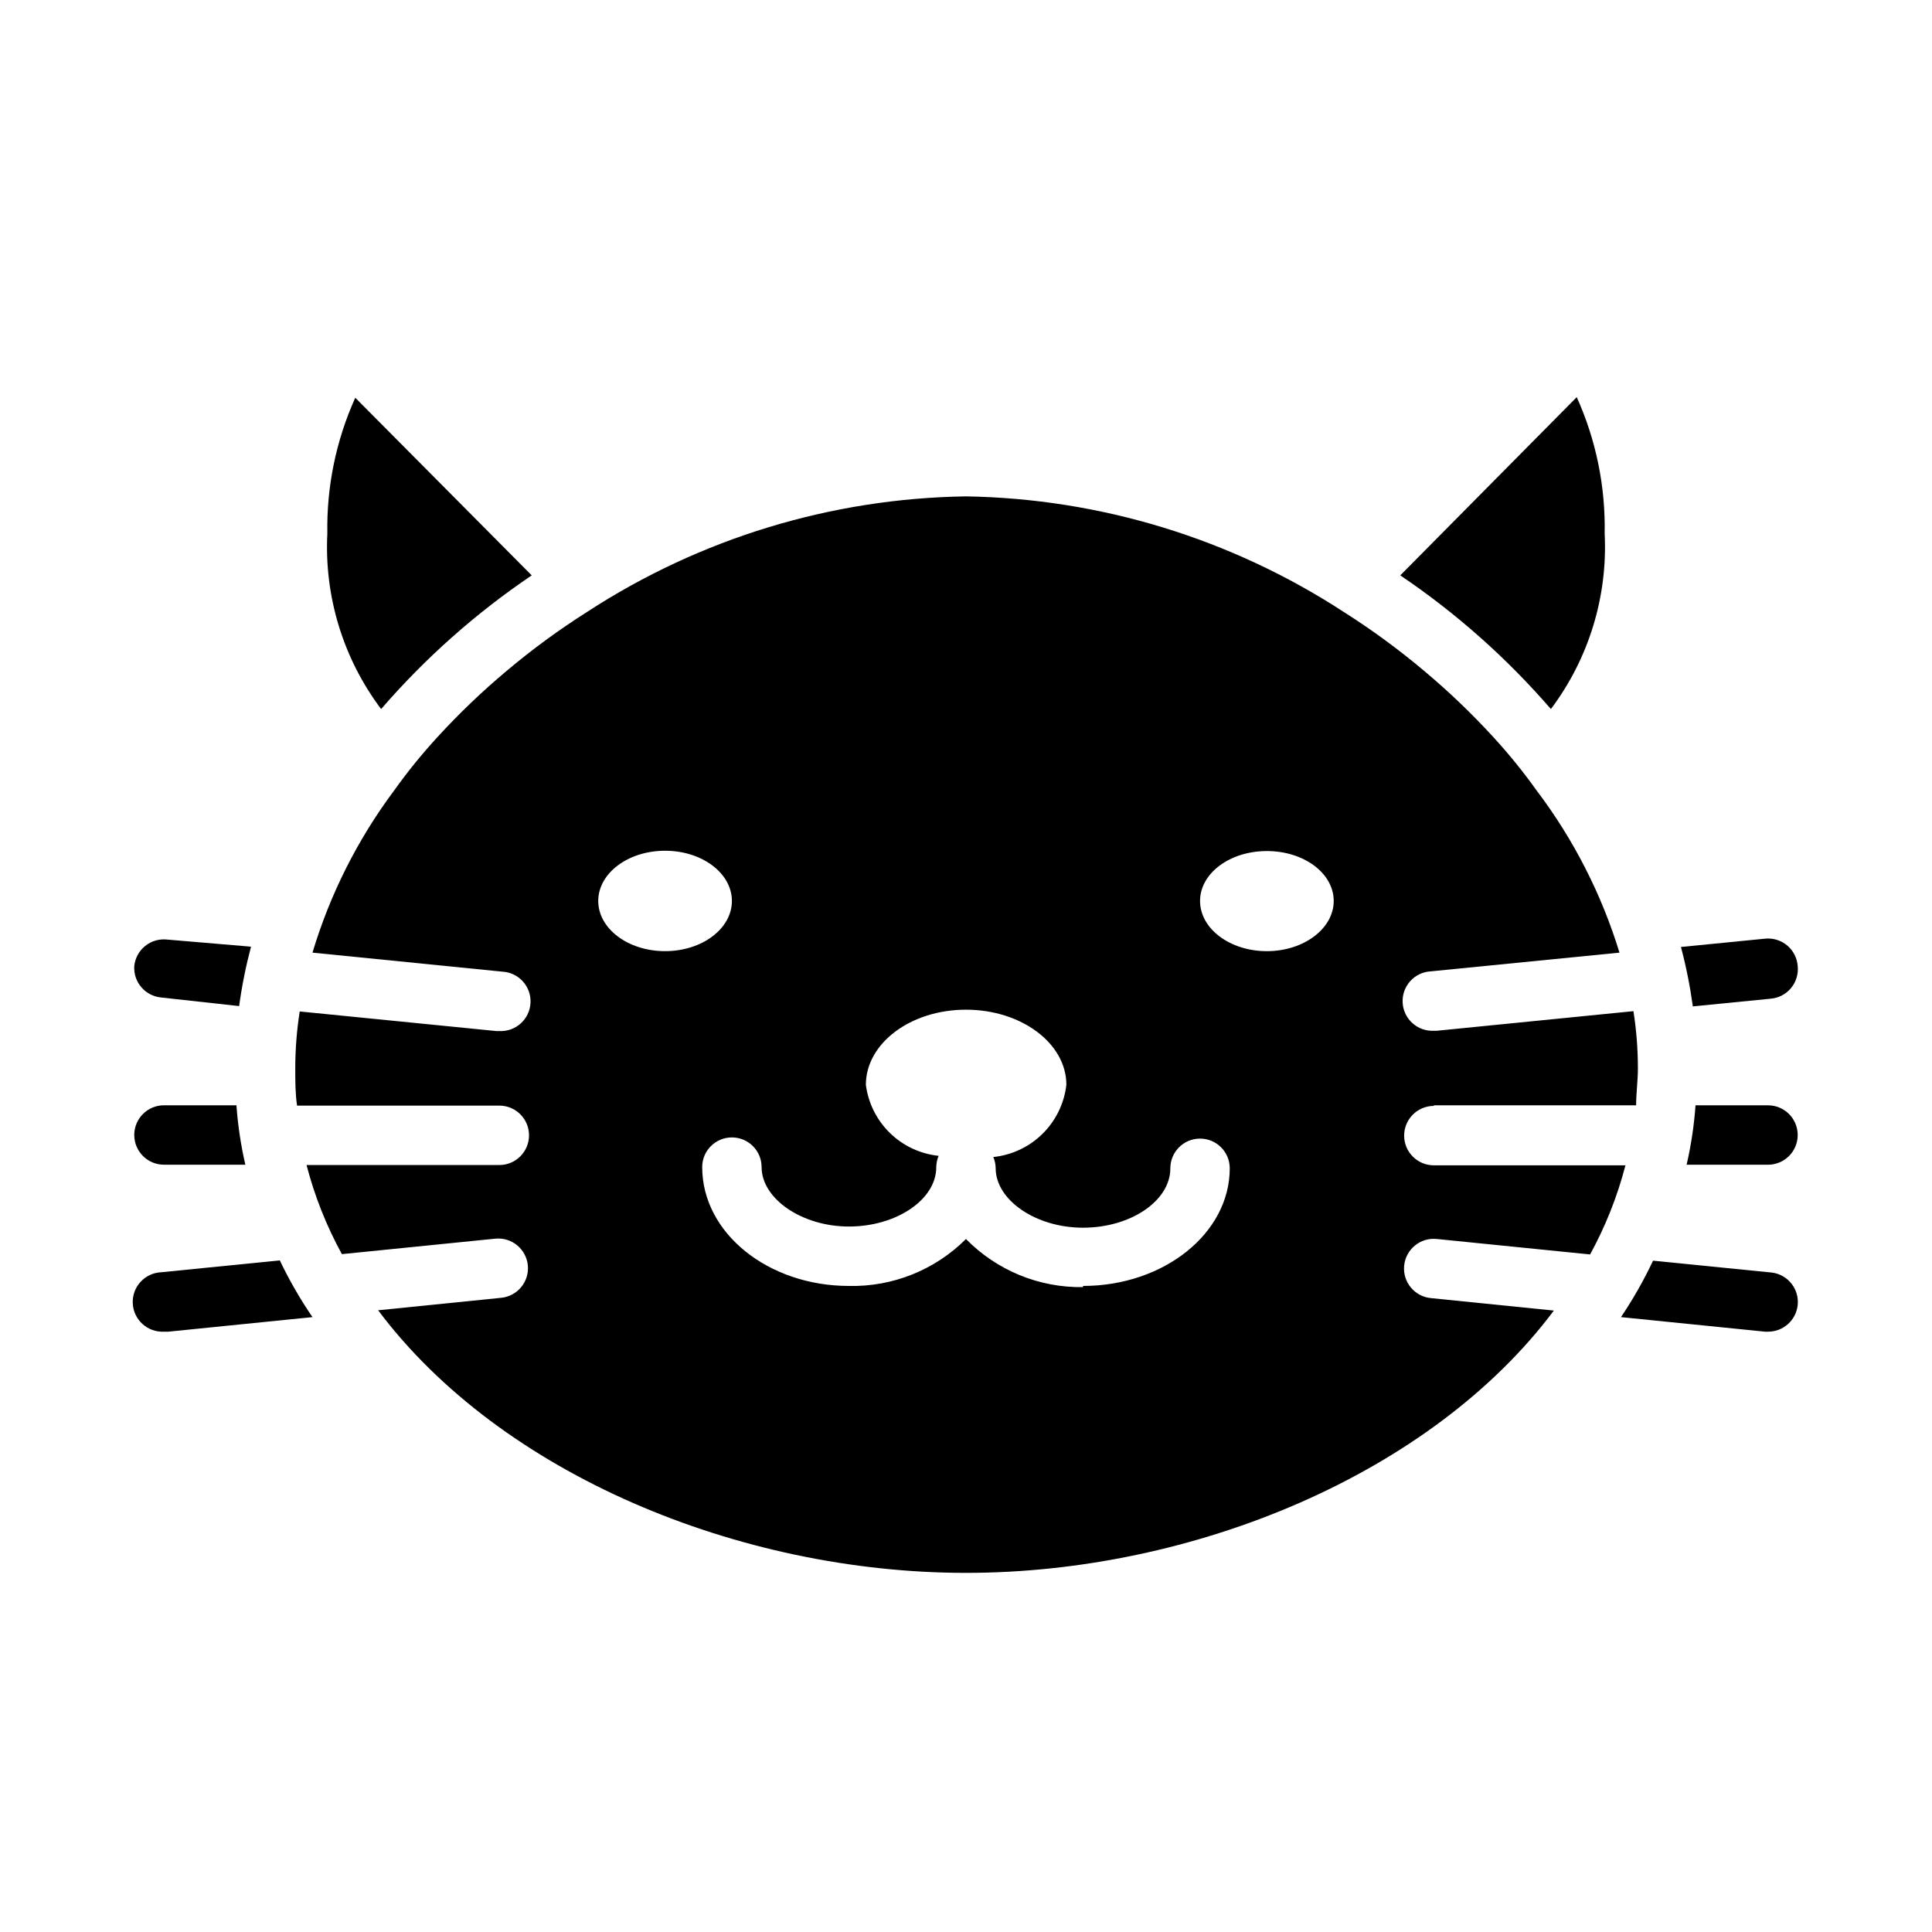
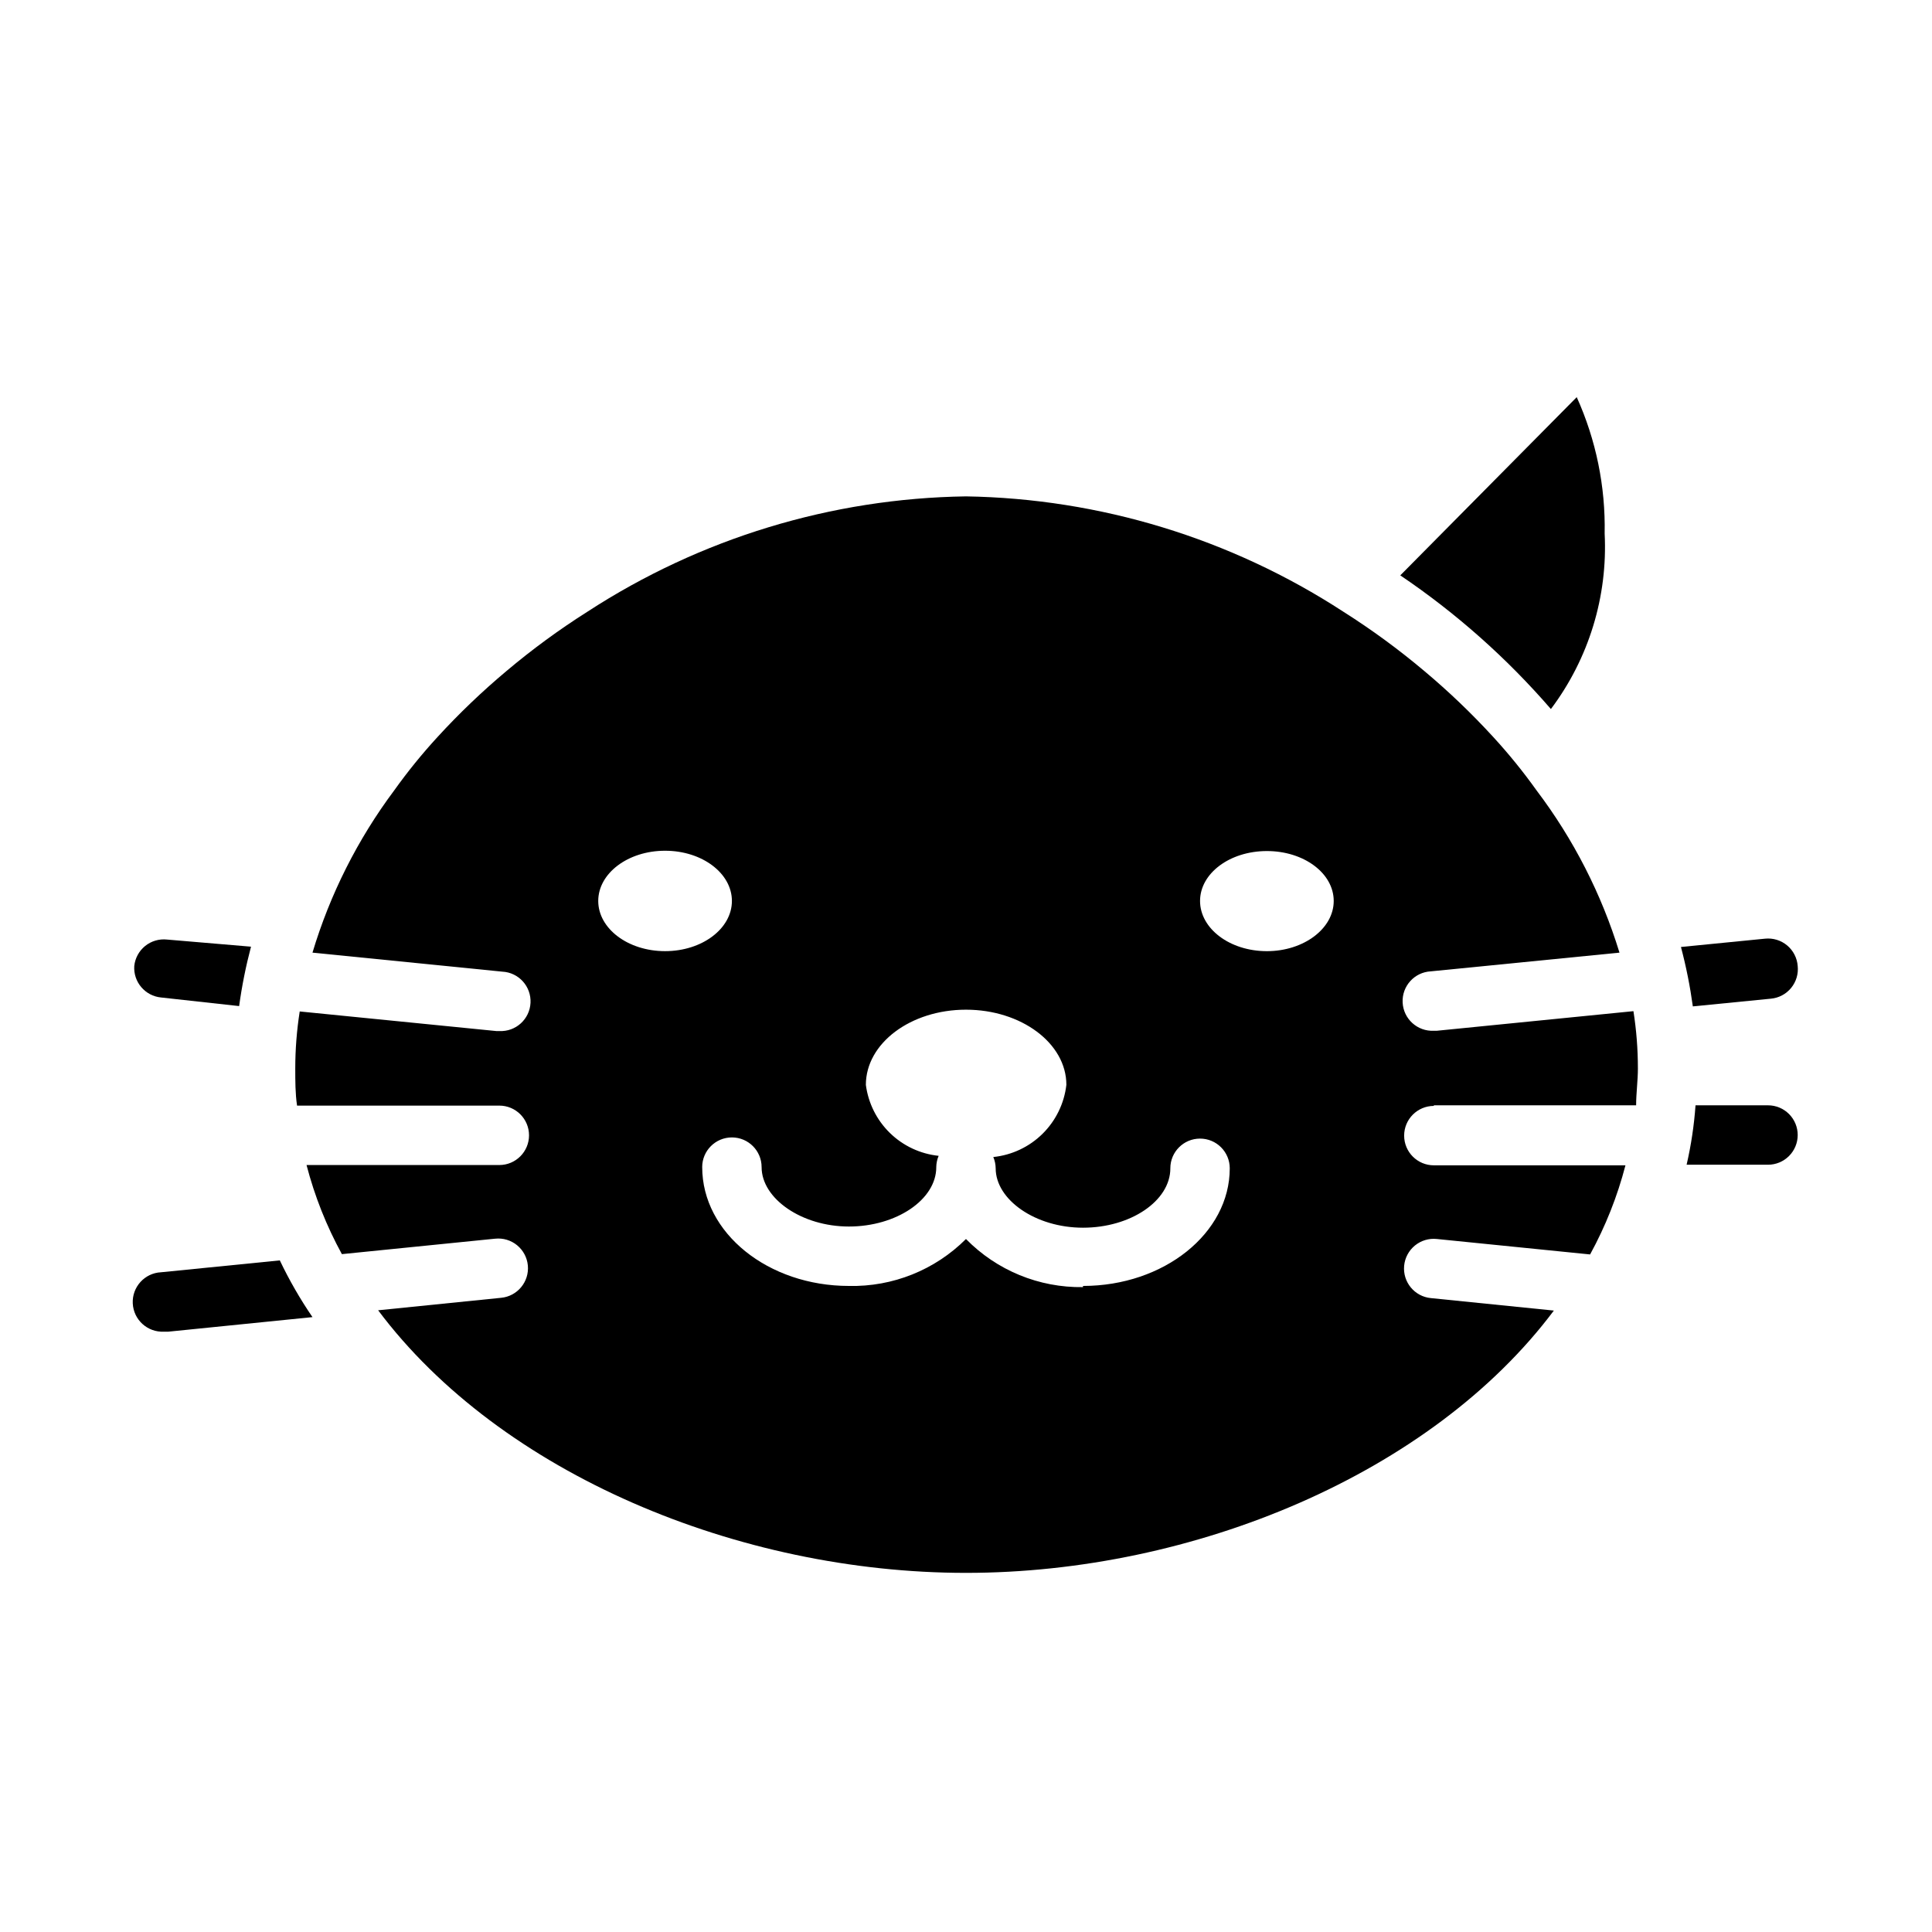
<svg xmlns="http://www.w3.org/2000/svg" fill="#000000" width="800px" height="800px" version="1.1" viewBox="144 144 512 512">
  <g>
-     <path d="m284.91 296.48c-14.805 10.004-28.223 21.914-39.91 35.426-10.051-13.363-15.094-29.828-14.25-46.523-0.223-12.391 2.305-24.68 7.398-35.977z" />
    <path d="m569.25 285.38c0.844 16.695-4.199 33.16-14.246 46.523-11.688-13.512-25.109-25.422-39.914-35.426l46.762-47.23c5.117 11.344 7.644 23.688 7.398 36.133z" />
    <path d="m620.41 400c0.219 2.09-0.406 4.18-1.734 5.805-1.332 1.629-3.258 2.656-5.348 2.852l-20.703 2.047h-0.004c-0.727-5.305-1.777-10.562-3.148-15.742l22.277-2.203h0.004c2.113-0.219 4.227 0.426 5.859 1.789 1.629 1.367 2.641 3.332 2.797 5.453z" />
    <path d="m620.41 444.79c0 2.09-0.828 4.09-2.305 5.566-1.477 1.477-3.477 2.309-5.566 2.309h-21.57c1.195-5.18 1.984-10.445 2.363-15.746h19.207c2.09 0 4.09 0.828 5.566 2.305 1.477 1.477 2.305 3.481 2.305 5.566z" />
-     <path d="m620.41 489.82c-0.406 4.039-3.812 7.106-7.871 7.086h-0.789l-38.18-3.856h0.004c3.211-4.762 6.051-9.762 8.5-14.957l31.488 3.148c4.231 0.535 7.266 4.336 6.848 8.578z" />
    <path d="m210.52 394.88c-1.367 5.18-2.422 10.438-3.148 15.742l-20.703-2.281c-4.227-0.418-7.359-4.109-7.086-8.344 0.219-2.078 1.254-3.984 2.879-5.301 1.621-1.312 3.703-1.926 5.781-1.707z" />
-     <path d="m209.02 452.66h-21.57c-4.348 0-7.871-3.527-7.871-7.875 0-4.348 3.523-7.871 7.871-7.871h19.207c0.379 5.301 1.168 10.566 2.363 15.746z" />
    <path d="m226.81 493.05-38.18 3.856h-1.18c-4.348 0.219-8.047-3.129-8.266-7.477-0.215-4.348 3.133-8.051 7.481-8.266l31.488-3.148c2.492 5.227 5.387 10.254 8.656 15.035z" />
    <path d="m523.98 436.92h53.609c0-3.227 0.473-6.535 0.473-9.84h-0.004c0-5.062-0.395-10.113-1.18-15.113l-52.113 5.195h-0.789 0.004c-4.348 0.215-8.051-3.133-8.266-7.481-0.219-4.348 3.129-8.047 7.477-8.266l49.988-4.957c-4.746-15.504-12.18-30.055-21.965-42.98-3.535-4.957-7.375-9.688-11.492-14.172-5.699-6.219-11.797-12.059-18.262-17.477-6.797-5.731-13.98-10.988-21.492-15.742-29.789-19.383-64.441-29.969-99.973-30.543-35.645 0.516-70.41 11.105-100.29 30.543-7.512 4.754-14.691 10.012-21.488 15.742-6.465 5.418-12.566 11.258-18.262 17.477-4.121 4.484-7.957 9.215-11.496 14.172-9.672 12.949-17 27.496-21.648 42.98l50.301 5.039h0.004c4.348 0.215 7.695 3.918 7.477 8.266-0.215 4.344-3.918 7.695-8.266 7.477h-0.789l-52.113-5.195h0.004c-0.785 5-1.18 10.055-1.18 15.113 0 3.305 0 6.613 0.473 9.84h53.609-0.004c4.348 0 7.871 3.523 7.871 7.871 0 4.348-3.523 7.875-7.871 7.875h-51.09c2.137 8.227 5.285 16.16 9.367 23.613l40.621-4.094v0.004c2.09-0.223 4.18 0.402 5.809 1.734 1.625 1.332 2.652 3.258 2.852 5.348 0.41 4.324-2.762 8.168-7.086 8.582l-32.59 3.305c32.434 43.297 95.566 69.59 155.79 69.59 60.219 0 123.35-26.215 155.79-69.512l-32.59-3.305c-4.324-0.414-7.496-4.254-7.086-8.582 0.199-2.09 1.227-4.016 2.852-5.348 1.629-1.332 3.719-1.957 5.809-1.734l40.621 4.094c4.082-7.457 7.231-15.391 9.367-23.617h-50.773c-4.348 0-7.875-3.523-7.875-7.871 0-4.348 3.527-7.875 7.875-7.875zm-221.44-54.16c0-7.32 7.871-13.305 17.711-13.305s17.711 5.984 17.711 13.305c0 7.32-7.871 13.305-17.711 13.305s-17.711-5.984-17.711-13.305zm128.47 102.34c-11.652 0.18-22.863-4.43-31.016-12.75-8.207 8.203-19.414 12.699-31.016 12.438-21.41 0-38.887-14.012-38.887-31.488h-0.004c0-4.348 3.527-7.871 7.875-7.871s7.871 3.523 7.871 7.871c0 8.344 10.629 15.742 23.145 15.742s23.145-7.086 23.145-15.742h-0.004c0.016-1.031 0.227-2.047 0.633-2.992-4.863-0.508-9.414-2.641-12.914-6.055-3.5-3.414-5.746-7.91-6.375-12.758 0-11.02 11.887-19.918 26.527-19.918 14.645 0 26.609 8.895 26.609 19.918-0.566 4.914-2.793 9.492-6.316 12.973-3.519 3.477-8.125 5.648-13.047 6.156 0.402 0.945 0.617 1.961 0.629 2.988 0 8.344 10.547 15.742 23.145 15.742 12.594 0 23.145-7.086 23.145-15.742h-0.004c0-4.348 3.527-7.871 7.875-7.871s7.871 3.523 7.871 7.871c0 17.242-17.477 31.176-38.887 31.176zm48.727-89.031c-9.84 0-17.711-5.984-17.711-13.305 0-7.32 7.871-13.227 17.711-13.227 9.84 0 17.711 5.902 17.711 13.227 0 7.32-7.949 13.305-17.711 13.305z" />
  </g>
</svg>